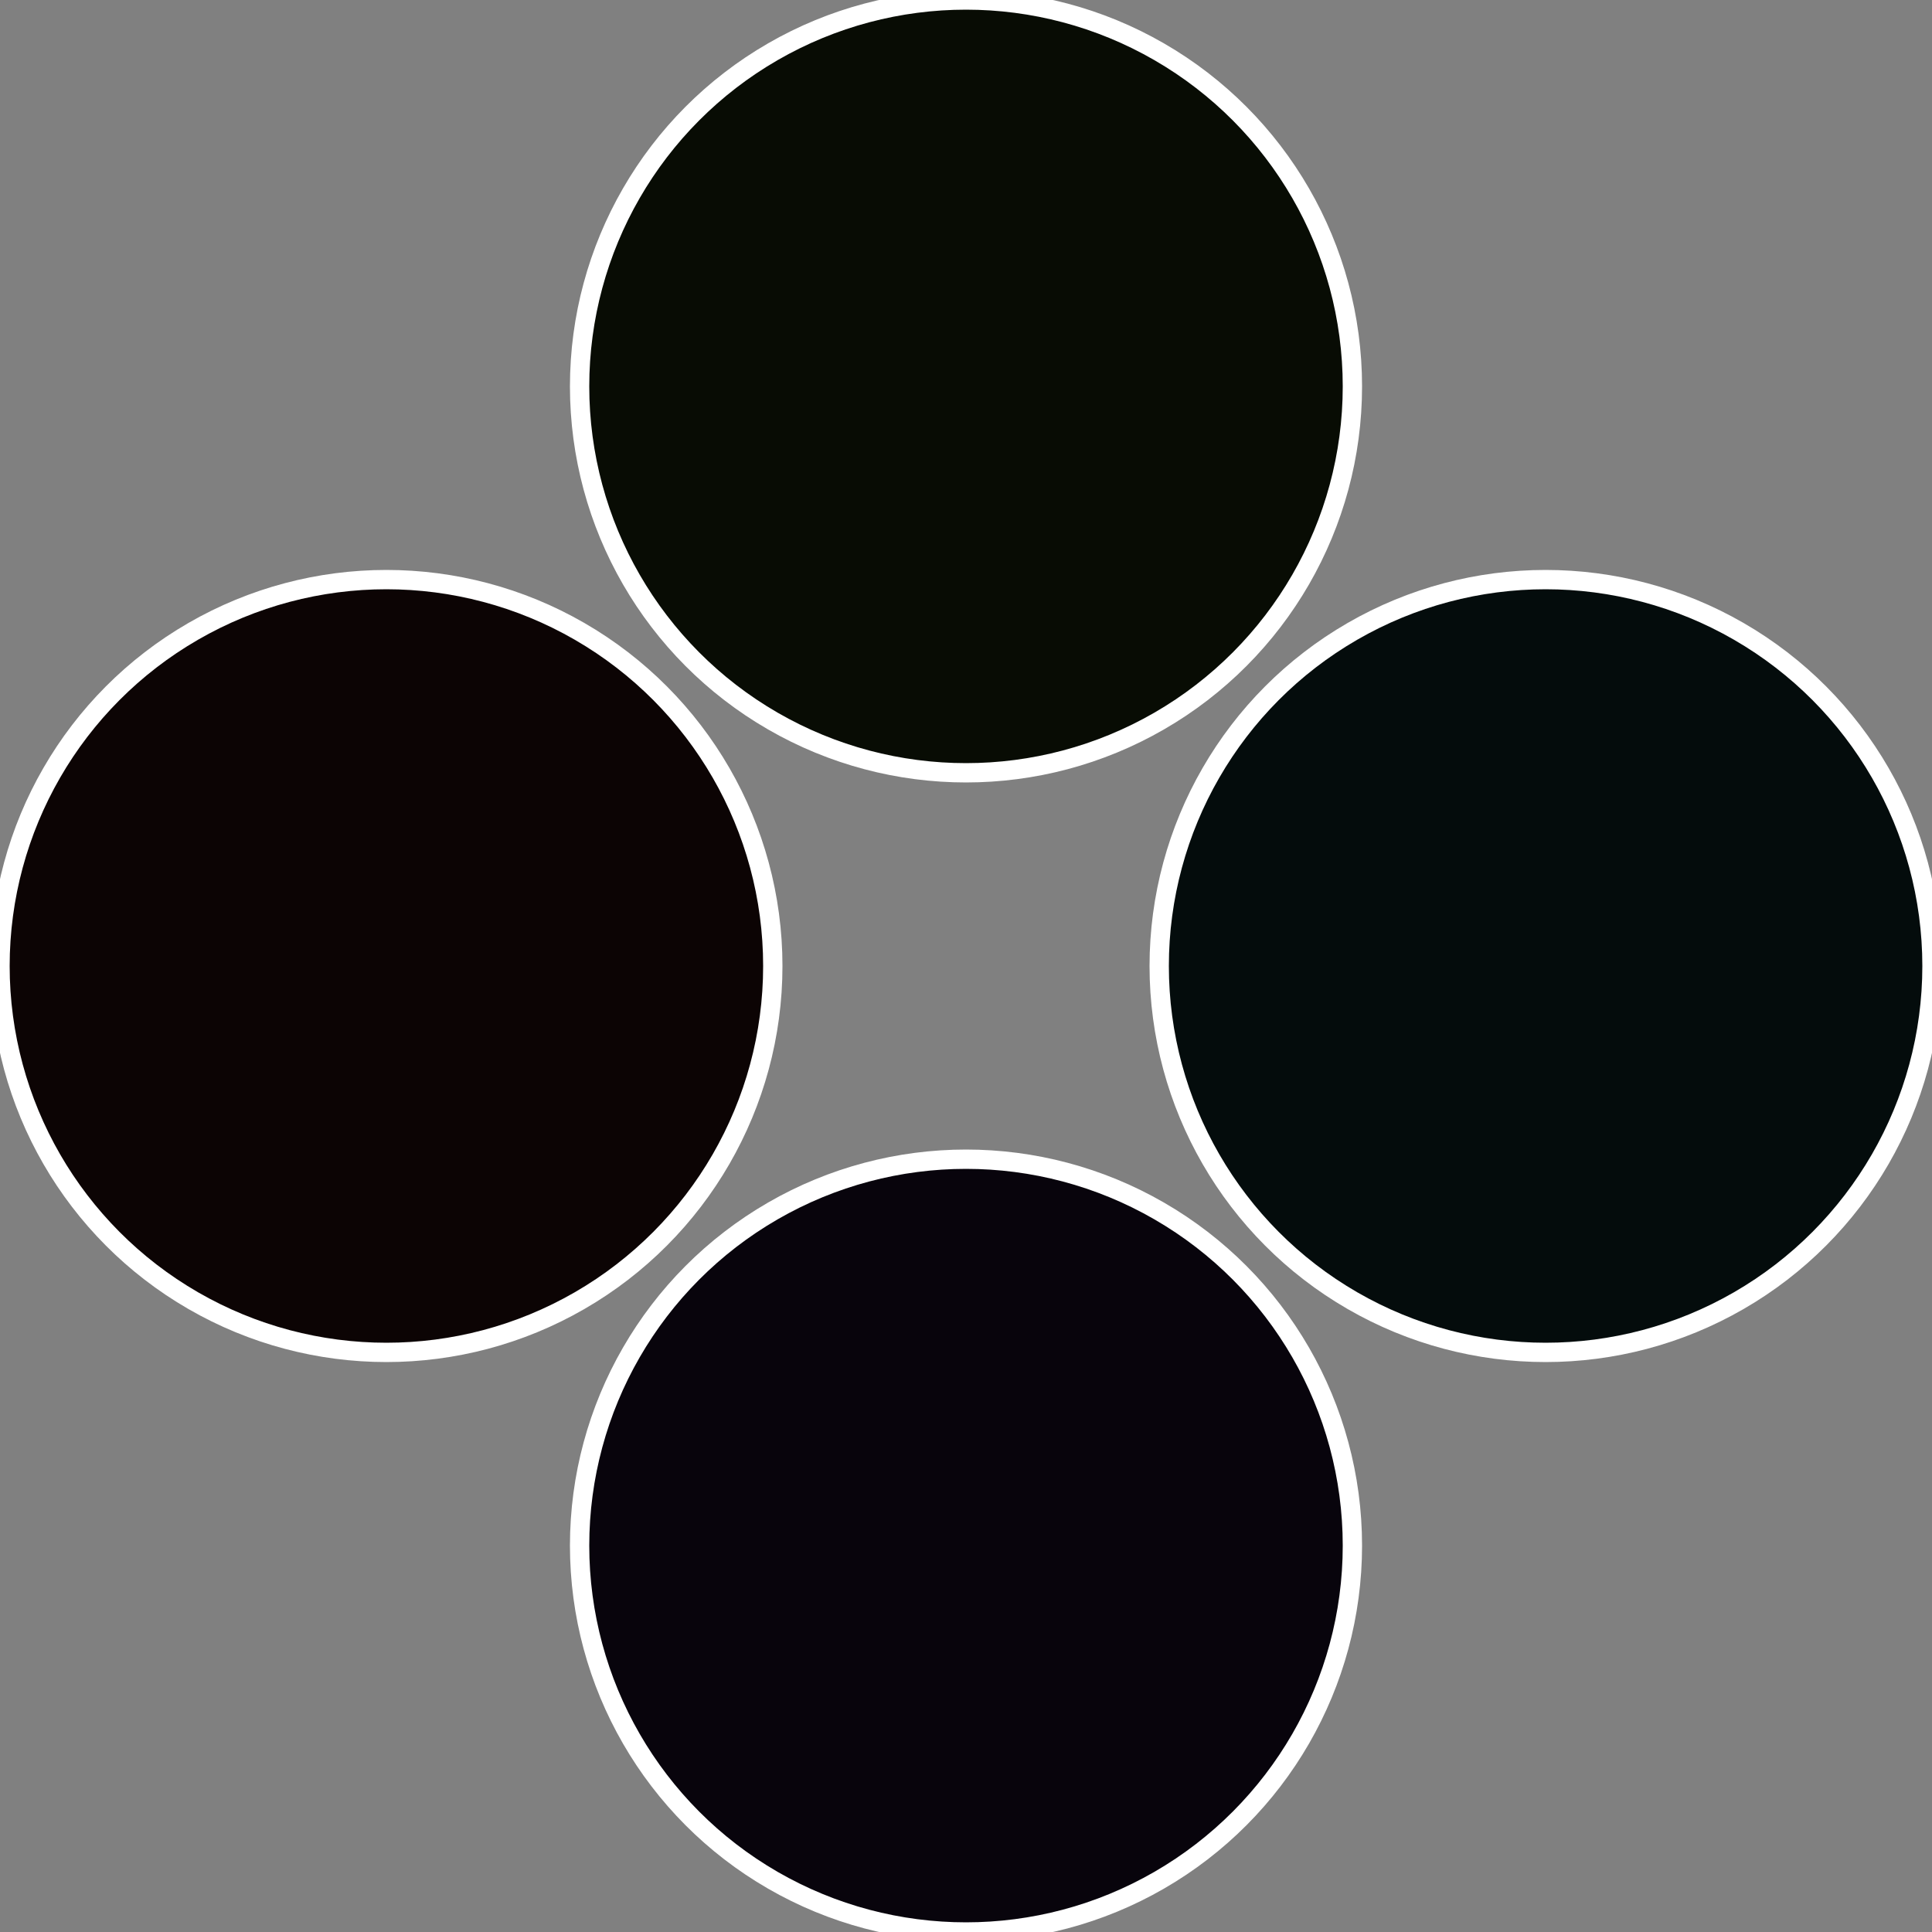
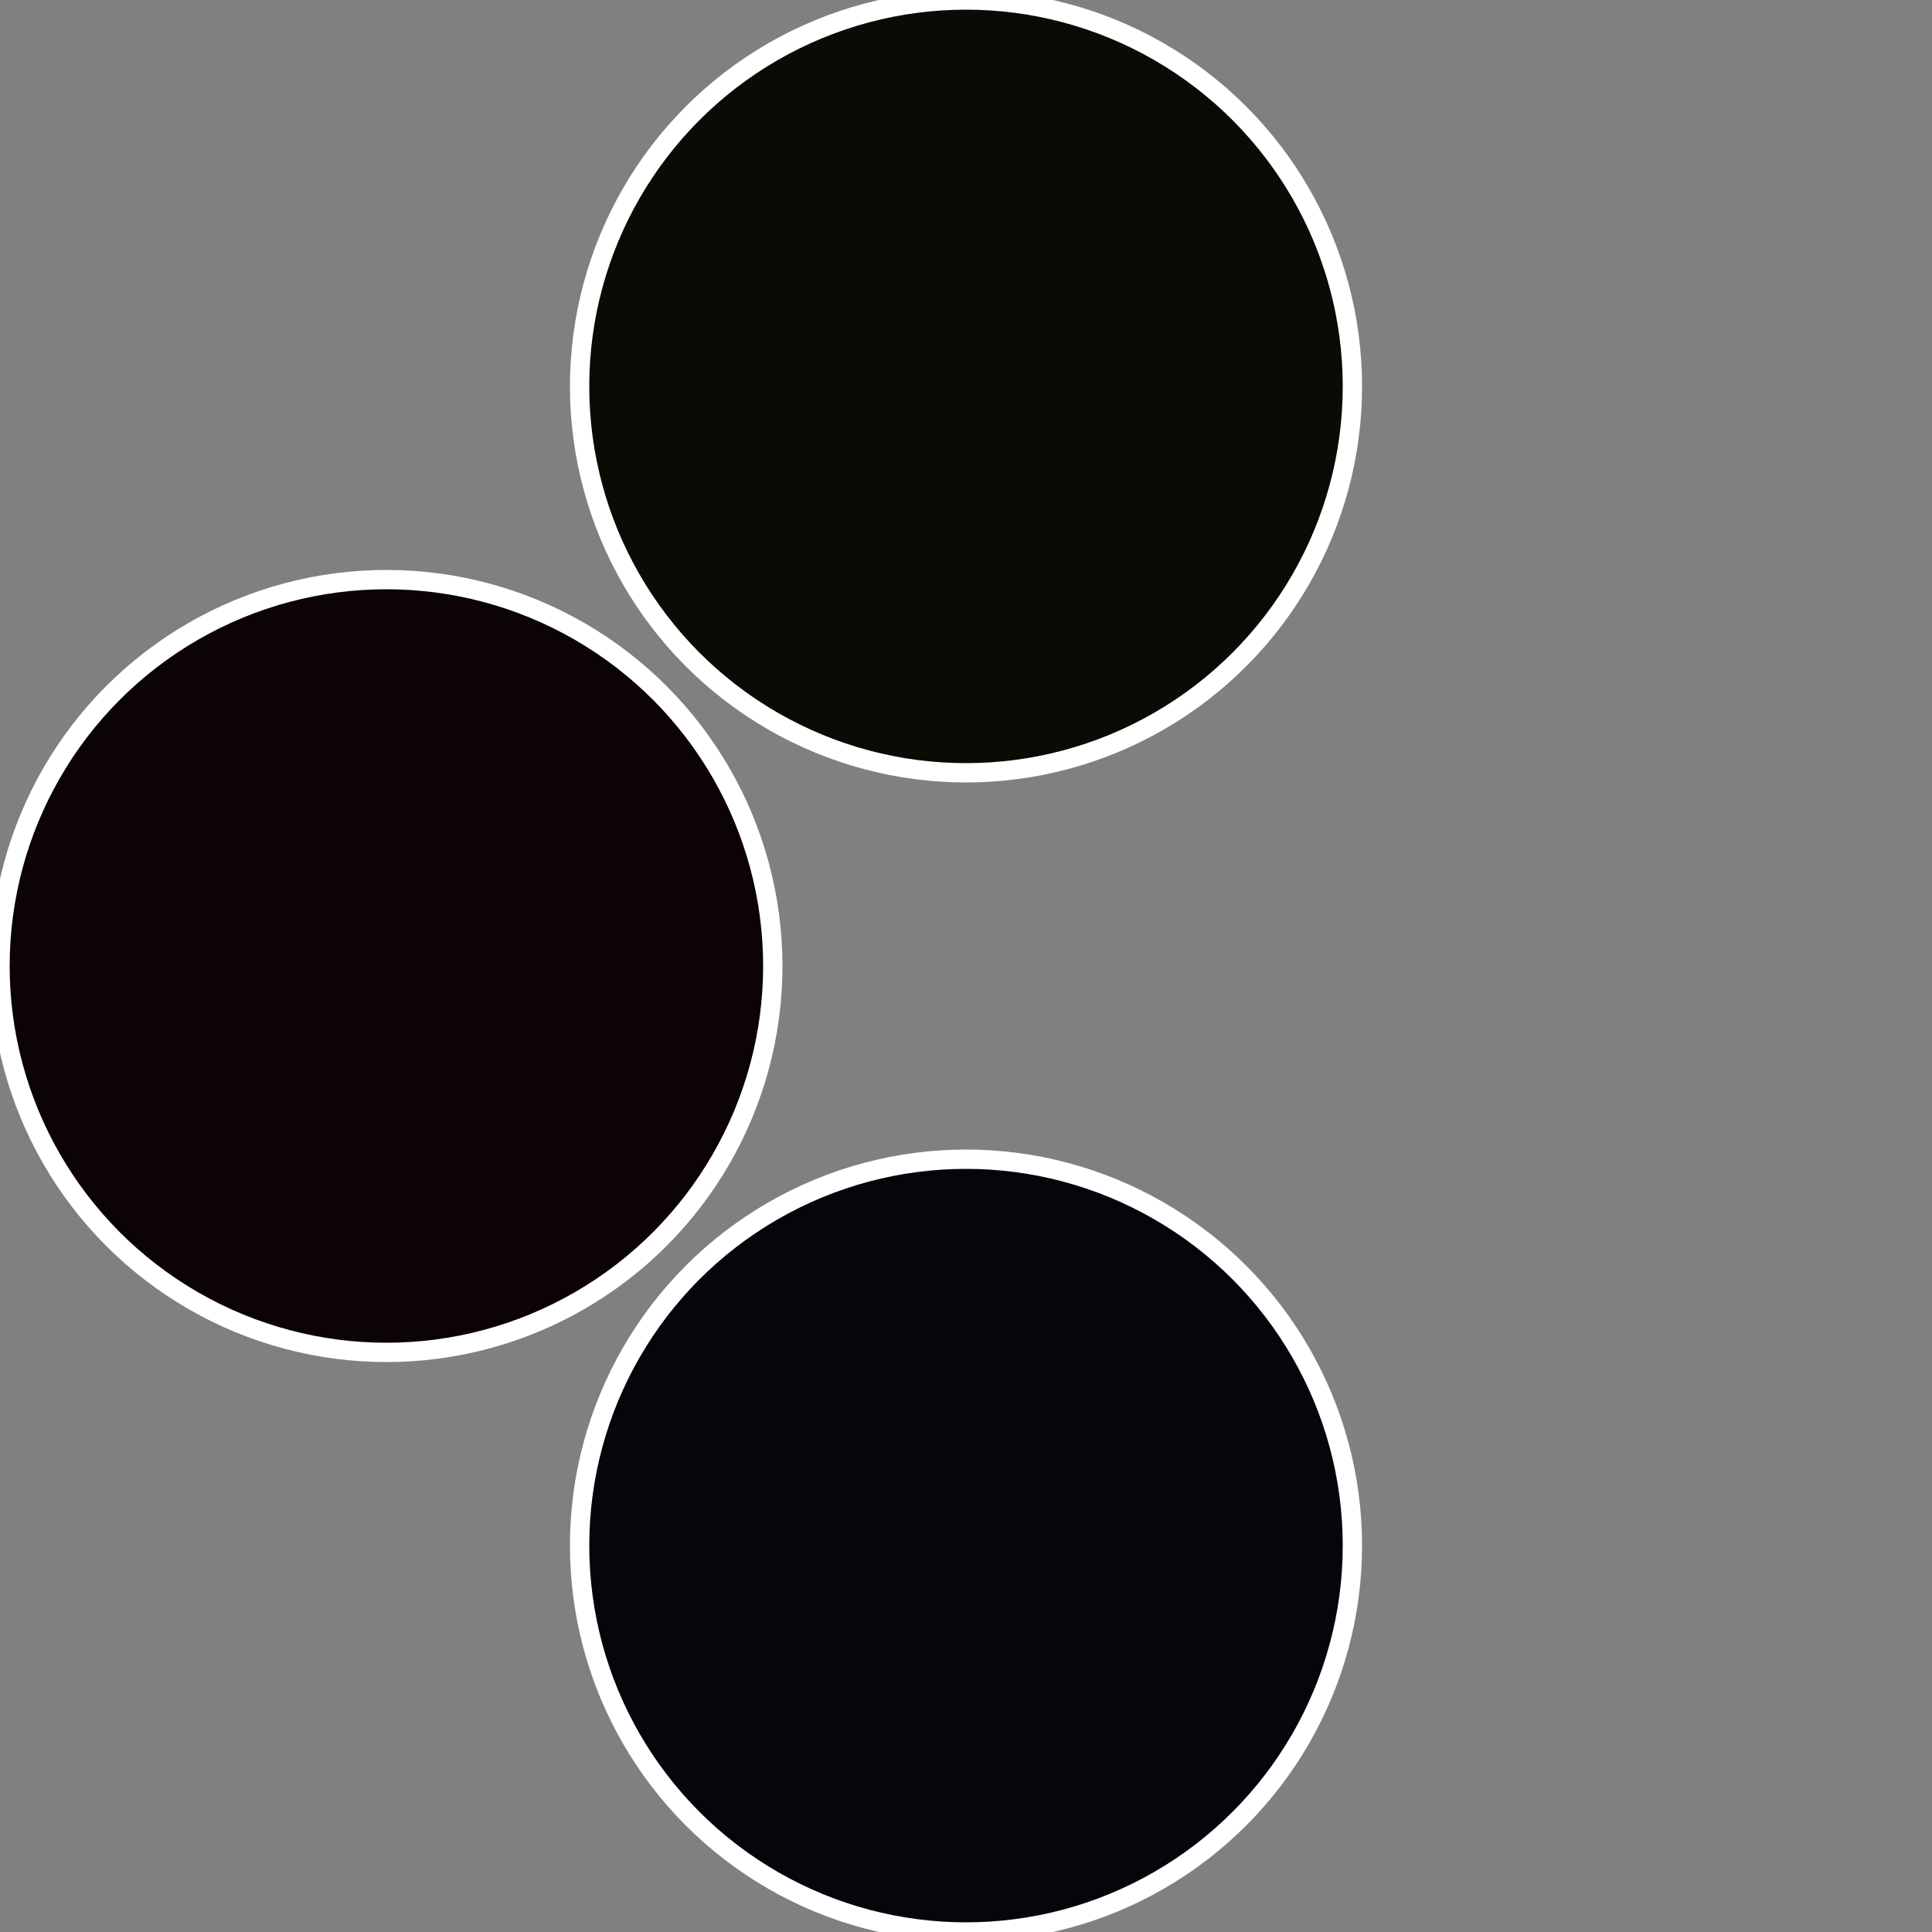
<svg xmlns="http://www.w3.org/2000/svg" width="500" height="500" viewBox="-1 -1 2 2">
  <rect x="-1" y="-1" width="2" height="2" fill="#808080" stroke="none" />
-   <circle cx="0.6" cy="0" r="0.4" fill="#040c0c" stroke="#fff" stroke-width="1%" />
  <circle cx="3.6739403974421E-17" cy="0.6" r="0.4" fill="#08040c" stroke="#fff" stroke-width="1%" />
  <circle cx="-0.6" cy="7.3478807948841E-17" r="0.4" fill="#0c0404" stroke="#fff" stroke-width="1%" />
  <circle cx="-1.1021821192326E-16" cy="-0.6" r="0.4" fill="#080c04" stroke="#fff" stroke-width="1%" />
</svg>